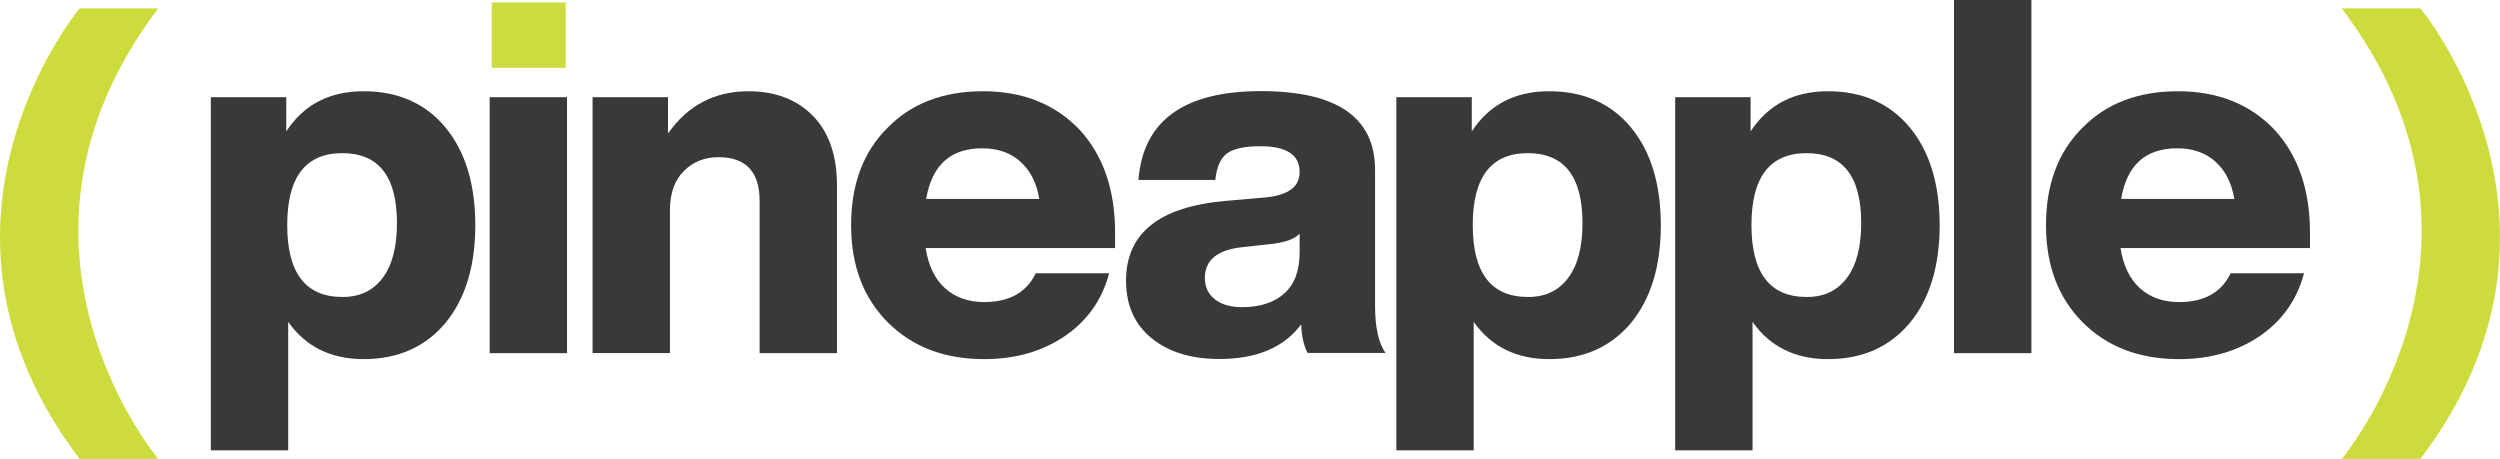
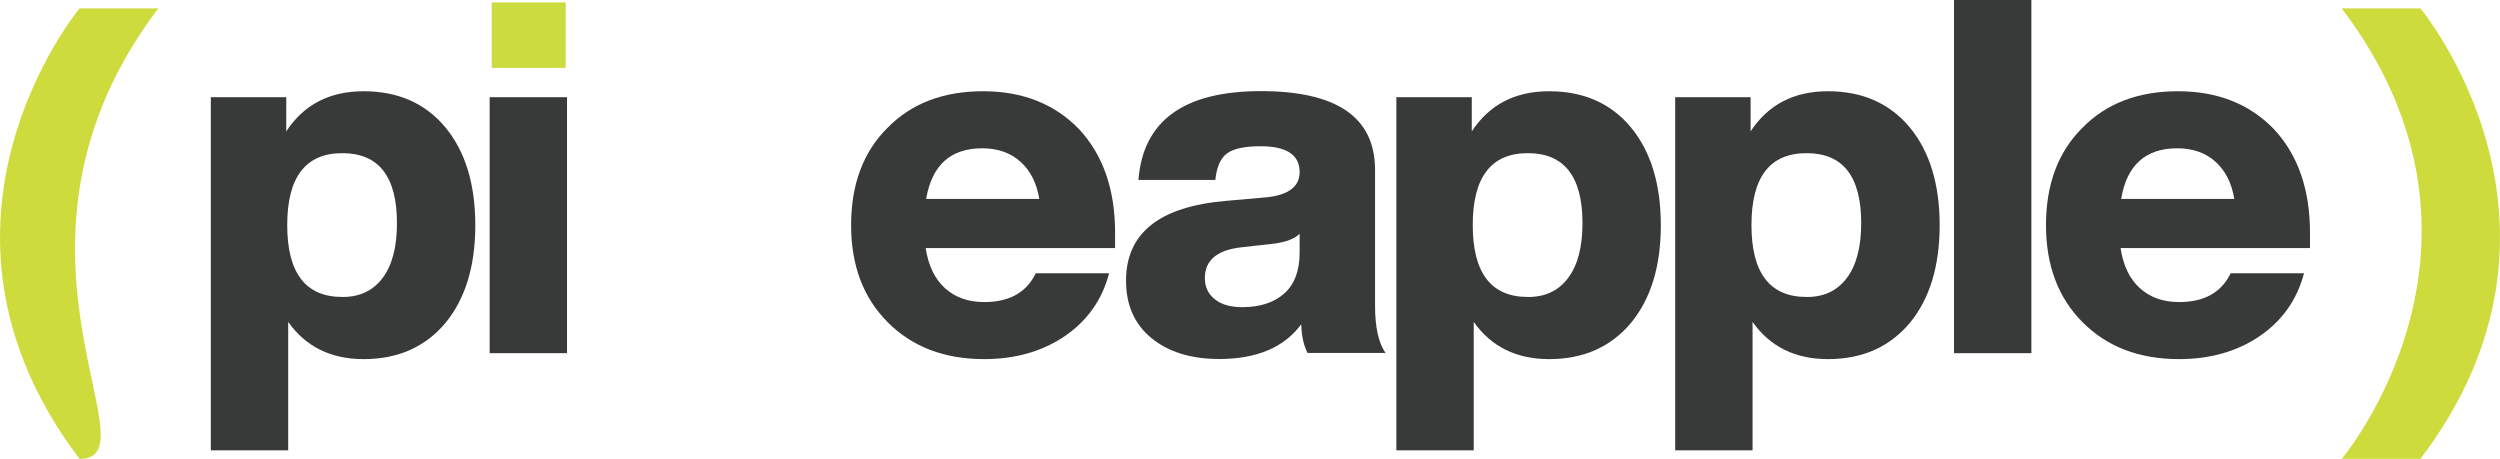
<svg xmlns="http://www.w3.org/2000/svg" version="1.1" id="Layer_1" x="0px" y="0px" viewBox="0 0 205.5 37.72" style="enable-background:new 0 0 205.5 37.72;" xml:space="preserve">
  <style type="text/css">
	.st0{fill:#383939;}
	.st1{fill:#CCDC40;}
	.st2{fill:#CDDC3C;}
</style>
  <g>
    <g>
      <path class="st0" d="M36.62,10.48c1.63,1.98,2.45,4.66,2.45,8.03s-0.82,6.05-2.45,8.03c-1.66,1.98-3.9,2.98-6.73,2.98    c-2.69,0-4.76-1.02-6.2-3.06v10.56h-6.36V7.99h6.2v2.81c1.44-2.2,3.56-3.3,6.36-3.3C32.72,7.5,34.97,8.49,36.62,10.48z     M31.45,22.85c0.79-1.05,1.18-2.55,1.18-4.51c0-3.83-1.5-5.75-4.49-5.75c-3.02,0-4.53,1.97-4.53,5.91c0,3.94,1.51,5.91,4.53,5.91    C29.56,24.42,30.66,23.9,31.45,22.85z" />
      <path class="st0" d="M40.25,29.03V7.99h6.36v21.04H40.25z" />
-       <path class="st0" d="M66.82,9.52c1.32,1.35,1.98,3.26,1.98,5.73v13.78h-6.36V16.51c0-2.39-1.13-3.59-3.38-3.59    c-1.14,0-2.09,0.38-2.85,1.14c-0.76,0.76-1.14,1.83-1.14,3.22v11.74h-6.36V7.99h6.2v2.98c1.63-2.31,3.83-3.47,6.61-3.47    C63.73,7.5,65.5,8.18,66.82,9.52z" />
      <path class="st0" d="M91.67,20.39H76.09c0.22,1.44,0.75,2.54,1.59,3.3c0.84,0.76,1.92,1.14,3.22,1.14c2.07,0,3.48-0.79,4.24-2.37    h6.03c-0.57,2.17-1.78,3.89-3.63,5.16c-1.85,1.26-4.06,1.9-6.65,1.9c-3.26,0-5.9-1.01-7.91-3.02c-2.01-2.01-3.02-4.68-3.02-7.99    c0-3.34,0.99-6.01,2.98-7.99c1.96-2.01,4.58-3.02,7.87-3.02c3.26,0,5.9,1.05,7.91,3.14c1.96,2.12,2.94,4.95,2.94,8.48V20.39z     M76.13,16.35h9.3c-0.22-1.31-0.73-2.32-1.55-3.06c-0.82-0.73-1.86-1.1-3.14-1.1C78.13,12.19,76.6,13.58,76.13,16.35z" />
      <path class="st0" d="M107.49,29.03c-0.33-0.63-0.5-1.41-0.53-2.37c-1.41,1.9-3.66,2.85-6.73,2.85c-2.31,0-4.17-0.57-5.57-1.71    c-1.4-1.14-2.1-2.72-2.1-4.73c0-3.91,2.75-6.1,8.24-6.56l3.3-0.29c1.82-0.19,2.73-0.88,2.73-2.08c0-1.41-1.07-2.12-3.22-2.12    c-1.3,0-2.22,0.2-2.75,0.59c-0.53,0.39-0.85,1.12-0.96,2.18h-6.32c0.38-4.87,3.74-7.3,10.07-7.3c6.25,0,9.38,2.16,9.38,6.48v11.17    c0,1.77,0.29,3.06,0.86,3.87H107.49z M105.57,24.12c0.84-0.75,1.26-1.87,1.26-3.36v-1.55c-0.38,0.41-1.09,0.68-2.12,0.82    l-2.61,0.29c-2.04,0.22-3.06,1.06-3.06,2.53c0,0.73,0.27,1.32,0.82,1.75c0.54,0.44,1.31,0.65,2.28,0.65    C103.59,25.24,104.73,24.87,105.57,24.12z" />
      <path class="st0" d="M134.07,10.48c1.63,1.98,2.45,4.66,2.45,8.03s-0.82,6.05-2.45,8.03c-1.66,1.98-3.9,2.98-6.73,2.98    c-2.69,0-4.76-1.02-6.2-3.06v10.56h-6.36V7.99h6.2v2.81c1.44-2.2,3.56-3.3,6.36-3.3C130.17,7.5,132.42,8.49,134.07,10.48z     M128.9,22.85c0.79-1.05,1.18-2.55,1.18-4.51c0-3.83-1.5-5.75-4.49-5.75c-3.02,0-4.53,1.97-4.53,5.91c0,3.94,1.51,5.91,4.53,5.91    C127.01,24.42,128.11,23.9,128.9,22.85z" />
      <path class="st0" d="M156.99,10.48c1.63,1.98,2.45,4.66,2.45,8.03s-0.82,6.05-2.45,8.03c-1.66,1.98-3.9,2.98-6.73,2.98    c-2.69,0-4.76-1.02-6.2-3.06v10.56h-6.36V7.99h6.2v2.81c1.44-2.2,3.56-3.3,6.36-3.3C153.09,7.5,155.33,8.49,156.99,10.48z     M151.81,22.85c0.79-1.05,1.18-2.55,1.18-4.51c0-3.83-1.49-5.75-4.49-5.75c-3.02,0-4.53,1.97-4.53,5.91    c0,3.94,1.51,5.91,4.53,5.91C149.92,24.42,151.02,23.9,151.81,22.85z" />
      <path class="st0" d="M160.62,29.03V0h6.36v29.03H160.62z" />
      <path class="st0" d="M189.89,20.39h-15.58c0.22,1.44,0.75,2.54,1.59,3.3c0.84,0.76,1.92,1.14,3.22,1.14    c2.07,0,3.48-0.79,4.24-2.37h6.03c-0.57,2.17-1.78,3.89-3.63,5.16c-1.85,1.26-4.06,1.9-6.65,1.9c-3.26,0-5.9-1.01-7.91-3.02    c-2.01-2.01-3.02-4.68-3.02-7.99c0-3.34,0.99-6.01,2.98-7.99c1.96-2.01,4.58-3.02,7.87-3.02c3.26,0,5.9,1.05,7.91,3.14    c1.96,2.12,2.94,4.95,2.94,8.48V20.39z M174.36,16.35h9.3c-0.22-1.31-0.73-2.32-1.55-3.06c-0.82-0.73-1.86-1.1-3.14-1.1    C176.36,12.19,174.82,13.58,174.36,16.35z" />
      <rect x="40.42" y="0.2" class="st1" width="6.08" height="5.38" />
    </g>
    <g>
      <path class="st2" d="M192.49,0.69h6.47c0,0,14.71,17.66,0,37.03h-6.47C192.49,37.72,207.27,20.2,192.49,0.69z" />
-       <path class="st2" d="M13.01,0.69H6.54c0,0-14.71,17.66,0,37.03h6.47C13.01,37.72-1.77,20.2,13.01,0.69z" />
+       <path class="st2" d="M13.01,0.69H6.54c0,0-14.71,17.66,0,37.03C13.01,37.72-1.77,20.2,13.01,0.69z" />
    </g>
  </g>
</svg>